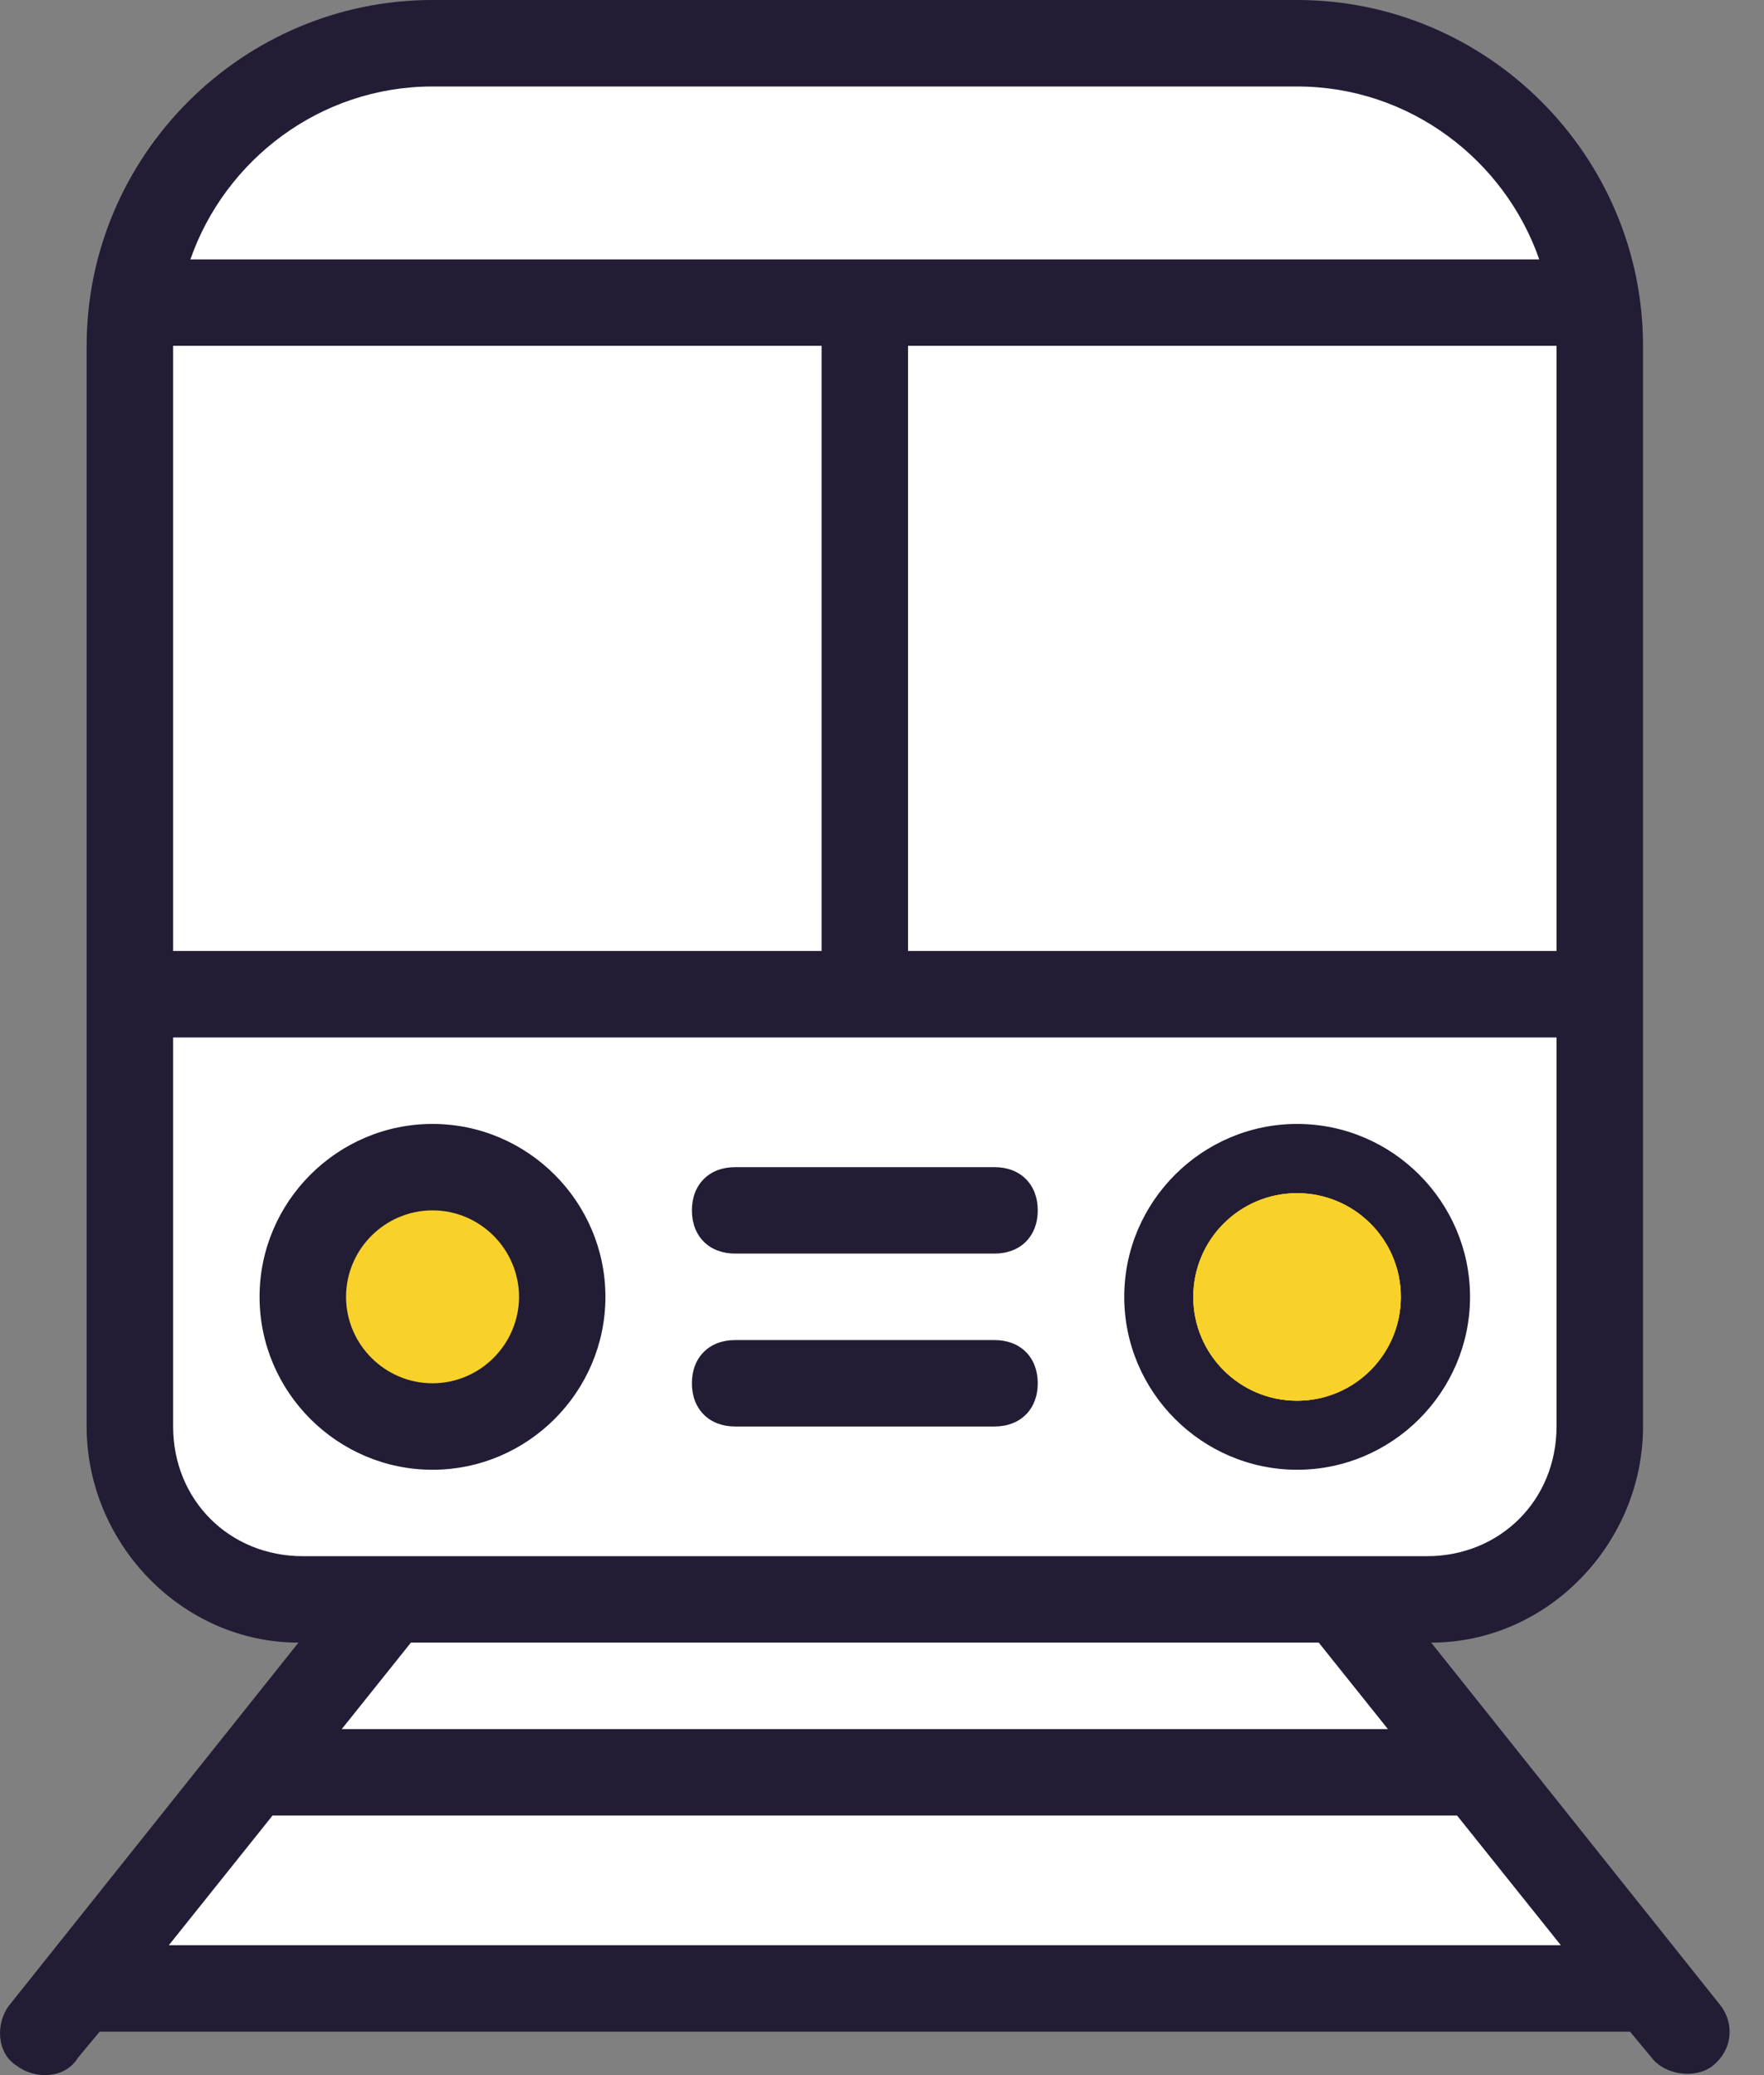
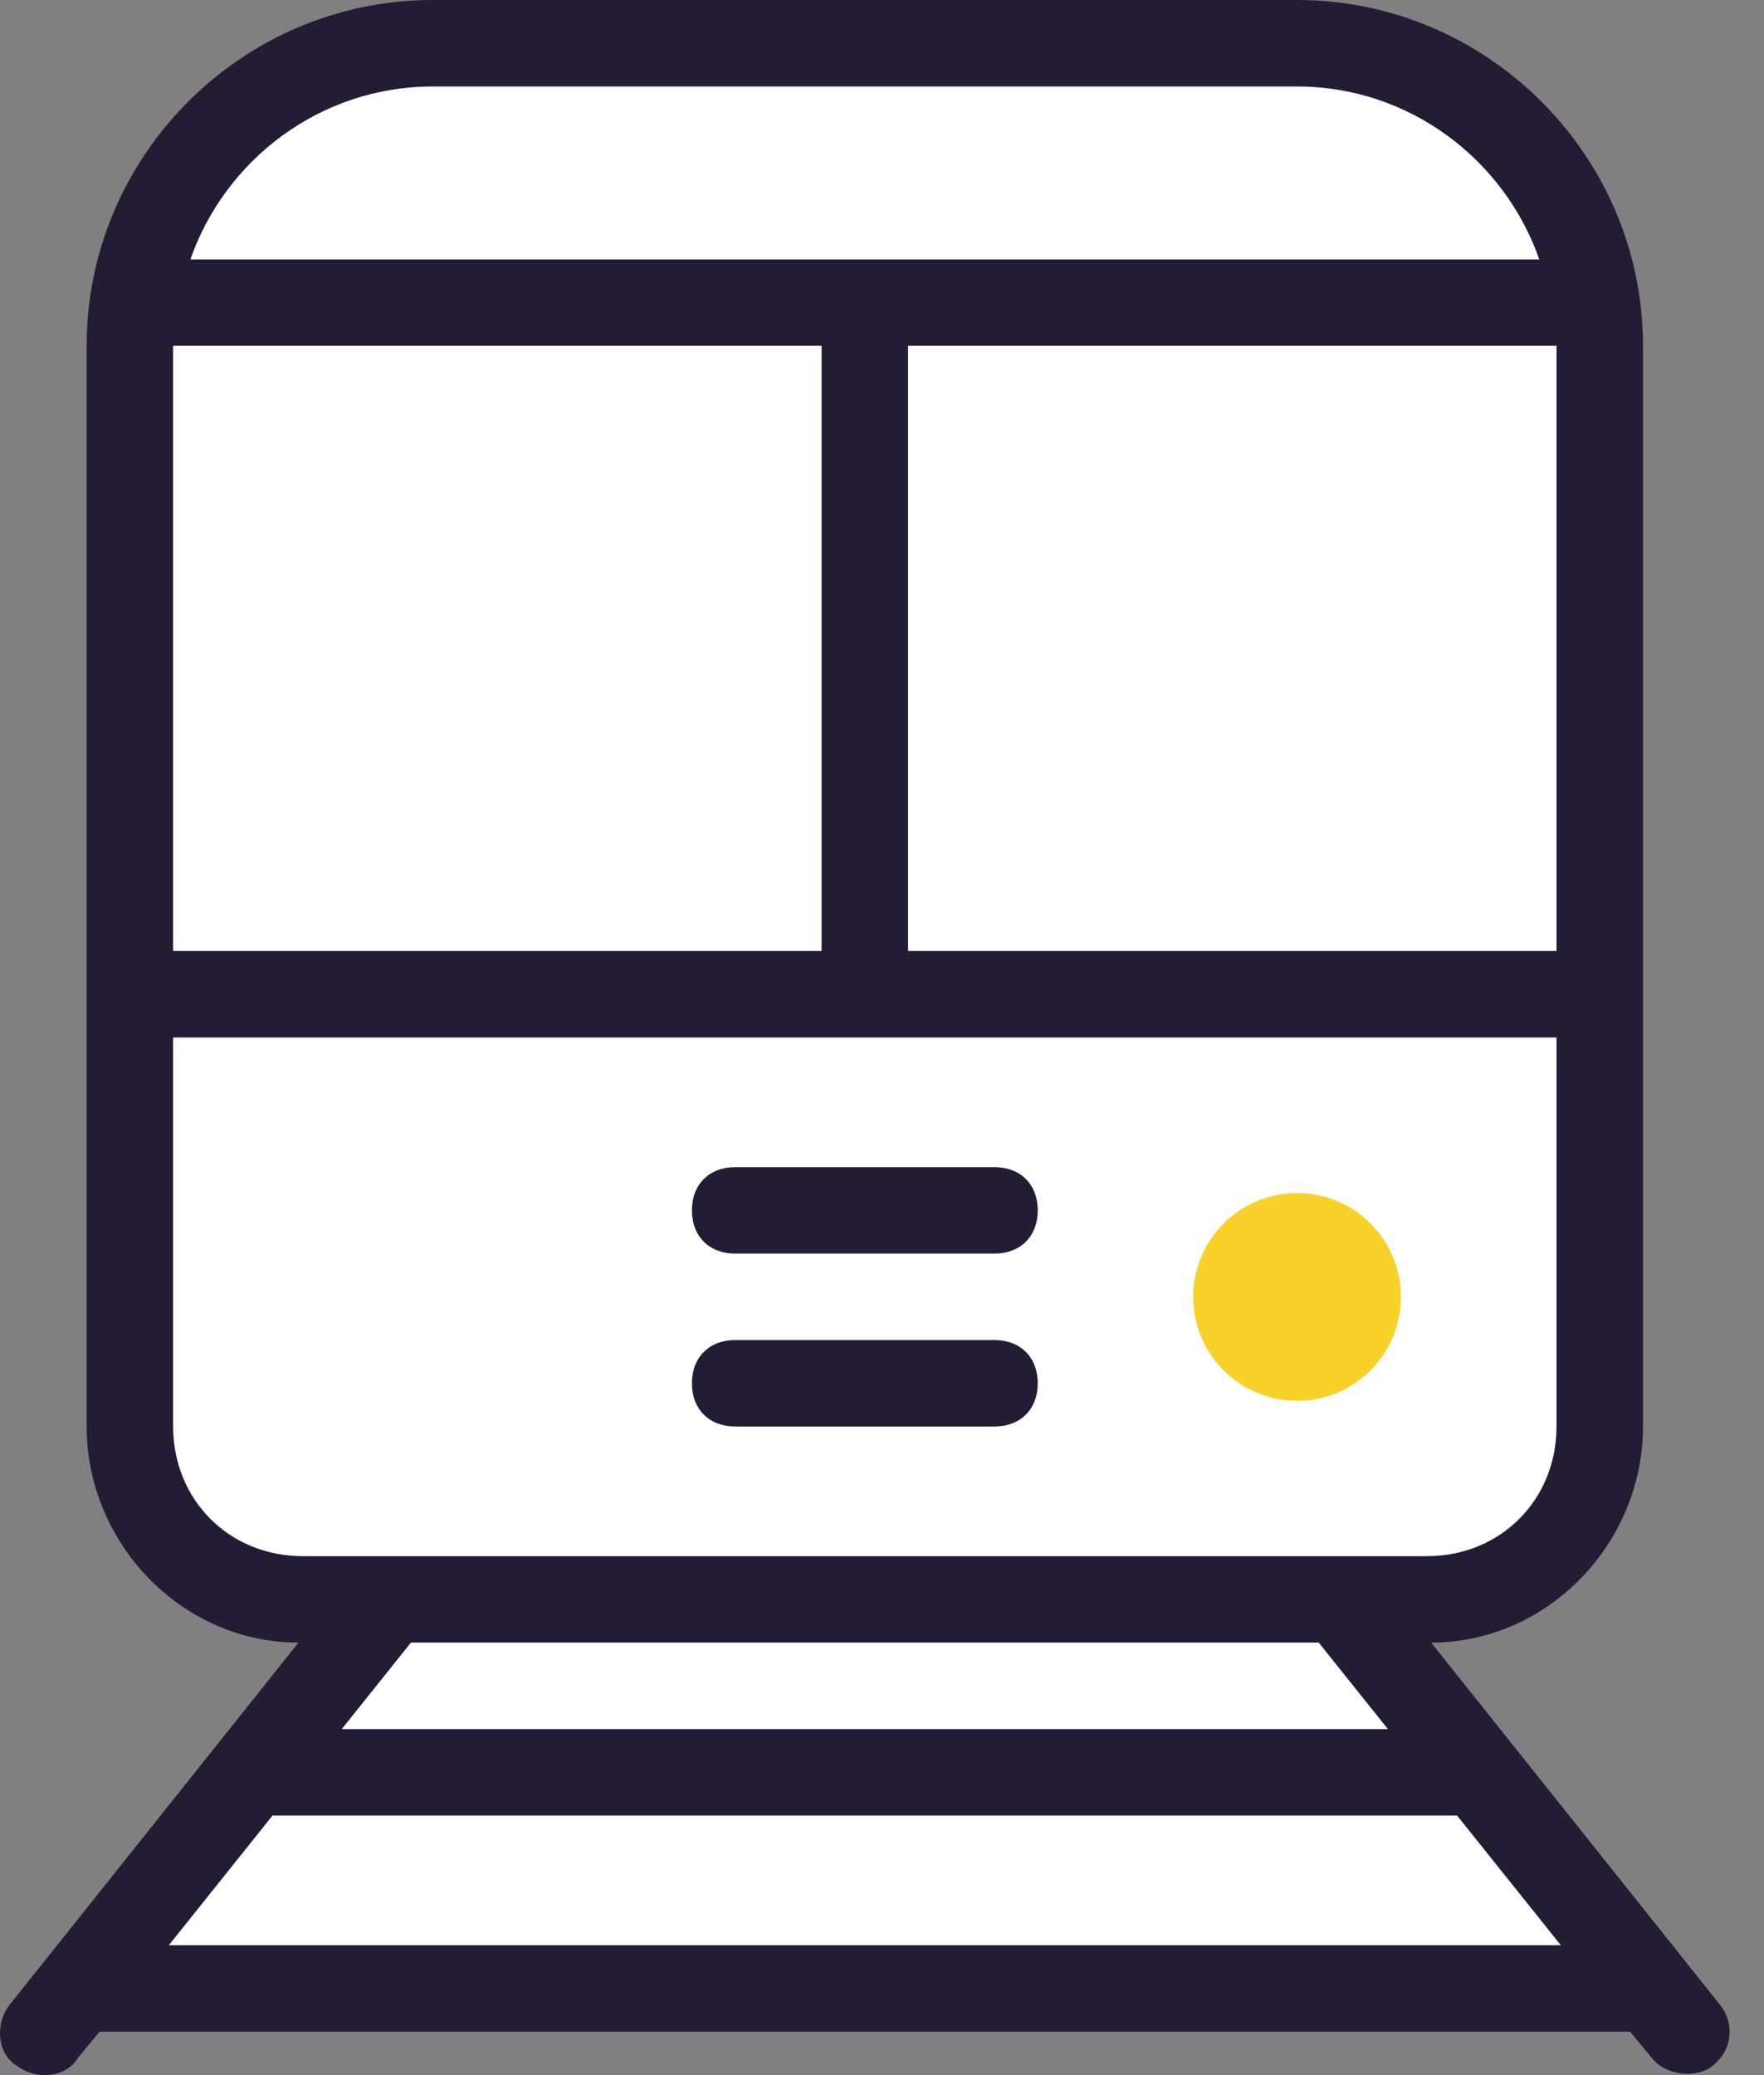
<svg xmlns="http://www.w3.org/2000/svg" width="34" height="40" viewBox="0 0 34 40" fill="none">
  <rect x="0" y="0" width="34" height="40" fill="#808080" stroke="none" />
  <path d="M25 1H7L4.5 2L2.5 5.5L2 27L4 30.5H7.5L2 38.5H32L26 31H28.5L30.5 28.5V5.5L28.5 2L25 1Z" fill="white" />
-   <circle cx="8" cy="25" r="2" fill="#F8D12A" />
  <path d="M33.167 38.663L27.585 31.663C29.834 31.663 31.668 29.747 31.668 27.497V6.666C31.668 3 28.668 0 25.002 0H8.336C4.67 0 1.67 3 1.67 6.666V27.497C1.67 29.747 3.504 31.663 5.753 31.663L0.171 38.663C-0.079 38.996 -0.079 39.579 0.337 39.829C0.671 40.079 1.254 40.079 1.504 39.663L1.92 39.163H31.418L31.834 39.663C32.084 39.996 32.667 40.079 33.001 39.829C33.417 39.496 33.417 38.996 33.167 38.663ZM30.001 6.666V18.331H17.502V6.666H30.001ZM8.336 1.667H25.002C27.168 1.667 29.001 3.083 29.668 5H3.67C4.337 3.083 6.17 1.667 8.336 1.667ZM3.337 6.666H15.836V18.331H3.337V6.666ZM3.337 27.497V19.998H30.001V27.497C30.001 28.914 28.918 29.997 27.501 29.997H5.837C4.42 29.997 3.337 28.914 3.337 27.497ZM26.751 33.33H6.587L7.92 31.663H25.418L26.751 33.33ZM3.254 37.496L5.253 34.996H28.084L30.084 37.496H3.254Z" fill="#221C35" />
-   <path d="M8.336 28.331C10.17 28.331 11.669 26.831 11.669 24.998C11.669 23.164 10.17 21.665 8.336 21.665C6.503 21.665 5.003 23.164 5.003 24.998C5.003 26.831 6.503 28.331 8.336 28.331ZM8.336 23.331C9.253 23.331 10.003 24.081 10.003 24.998C10.003 25.914 9.253 26.664 8.336 26.664C7.42 26.664 6.67 25.914 6.67 24.998C6.67 24.081 7.42 23.331 8.336 23.331Z" fill="#221C35" />
-   <path d="M25.002 28.331C26.835 28.331 28.334 26.831 28.334 24.998C28.334 23.164 26.835 21.665 25.002 21.665C23.168 21.665 21.669 23.164 21.669 24.998C21.669 26.831 23.168 28.331 25.002 28.331ZM25.002 23.331C25.918 23.331 26.668 24.081 26.668 24.998C26.668 25.914 25.918 26.664 25.002 26.664C24.085 26.664 23.335 25.914 23.335 24.998C23.335 24.081 24.085 23.331 25.002 23.331Z" fill="#221C35" />
  <path d="M14.169 24.164H19.169C19.669 24.164 20.002 23.831 20.002 23.331C20.002 22.831 19.669 22.498 19.169 22.498H14.169C13.669 22.498 13.336 22.831 13.336 23.331C13.336 23.831 13.669 24.164 14.169 24.164Z" fill="#221C35" />
  <path d="M14.169 27.497H19.169C19.669 27.497 20.002 27.164 20.002 26.664C20.002 26.164 19.669 25.831 19.169 25.831H14.169C13.669 25.831 13.336 26.164 13.336 26.664C13.336 27.164 13.669 27.497 14.169 27.497Z" fill="#221C35" />
  <circle cx="25" cy="25" r="2" fill="#F8D12A" />
  <circle cx="25" cy="25" r="2" fill="#F8D12A" />
-   <circle cx="25" cy="25" r="2" fill="#F8D12A" />
</svg>